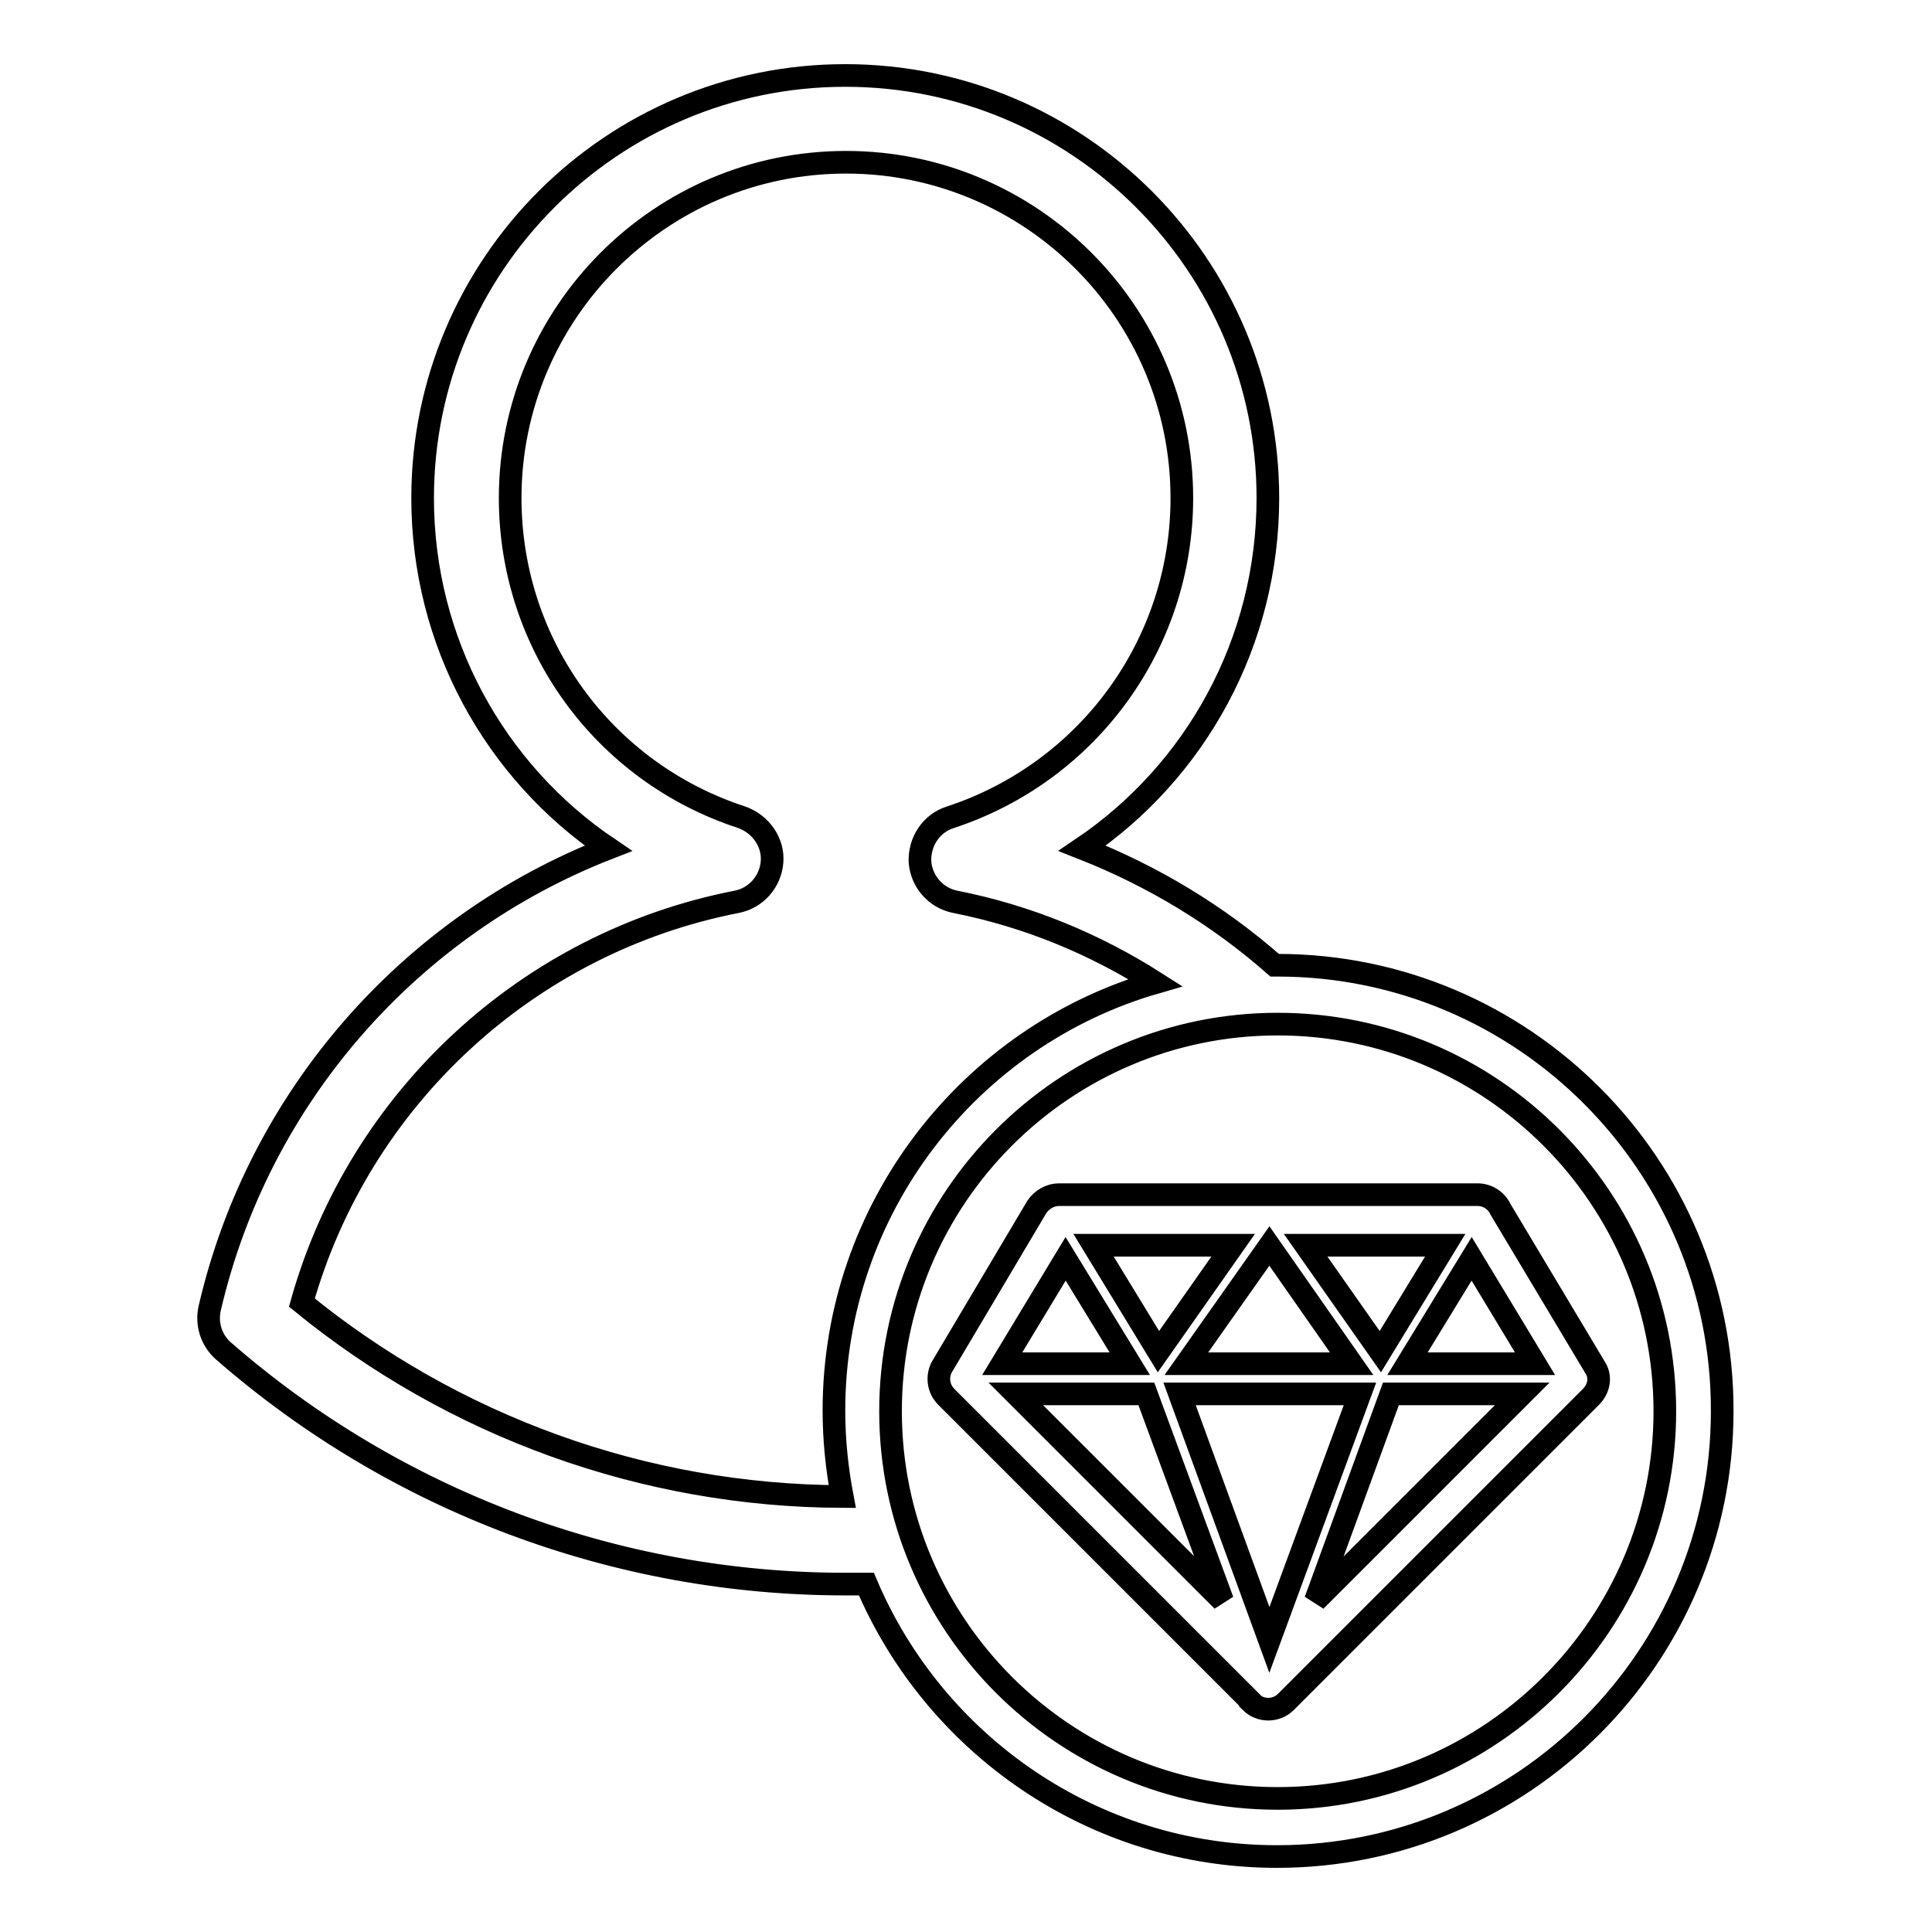
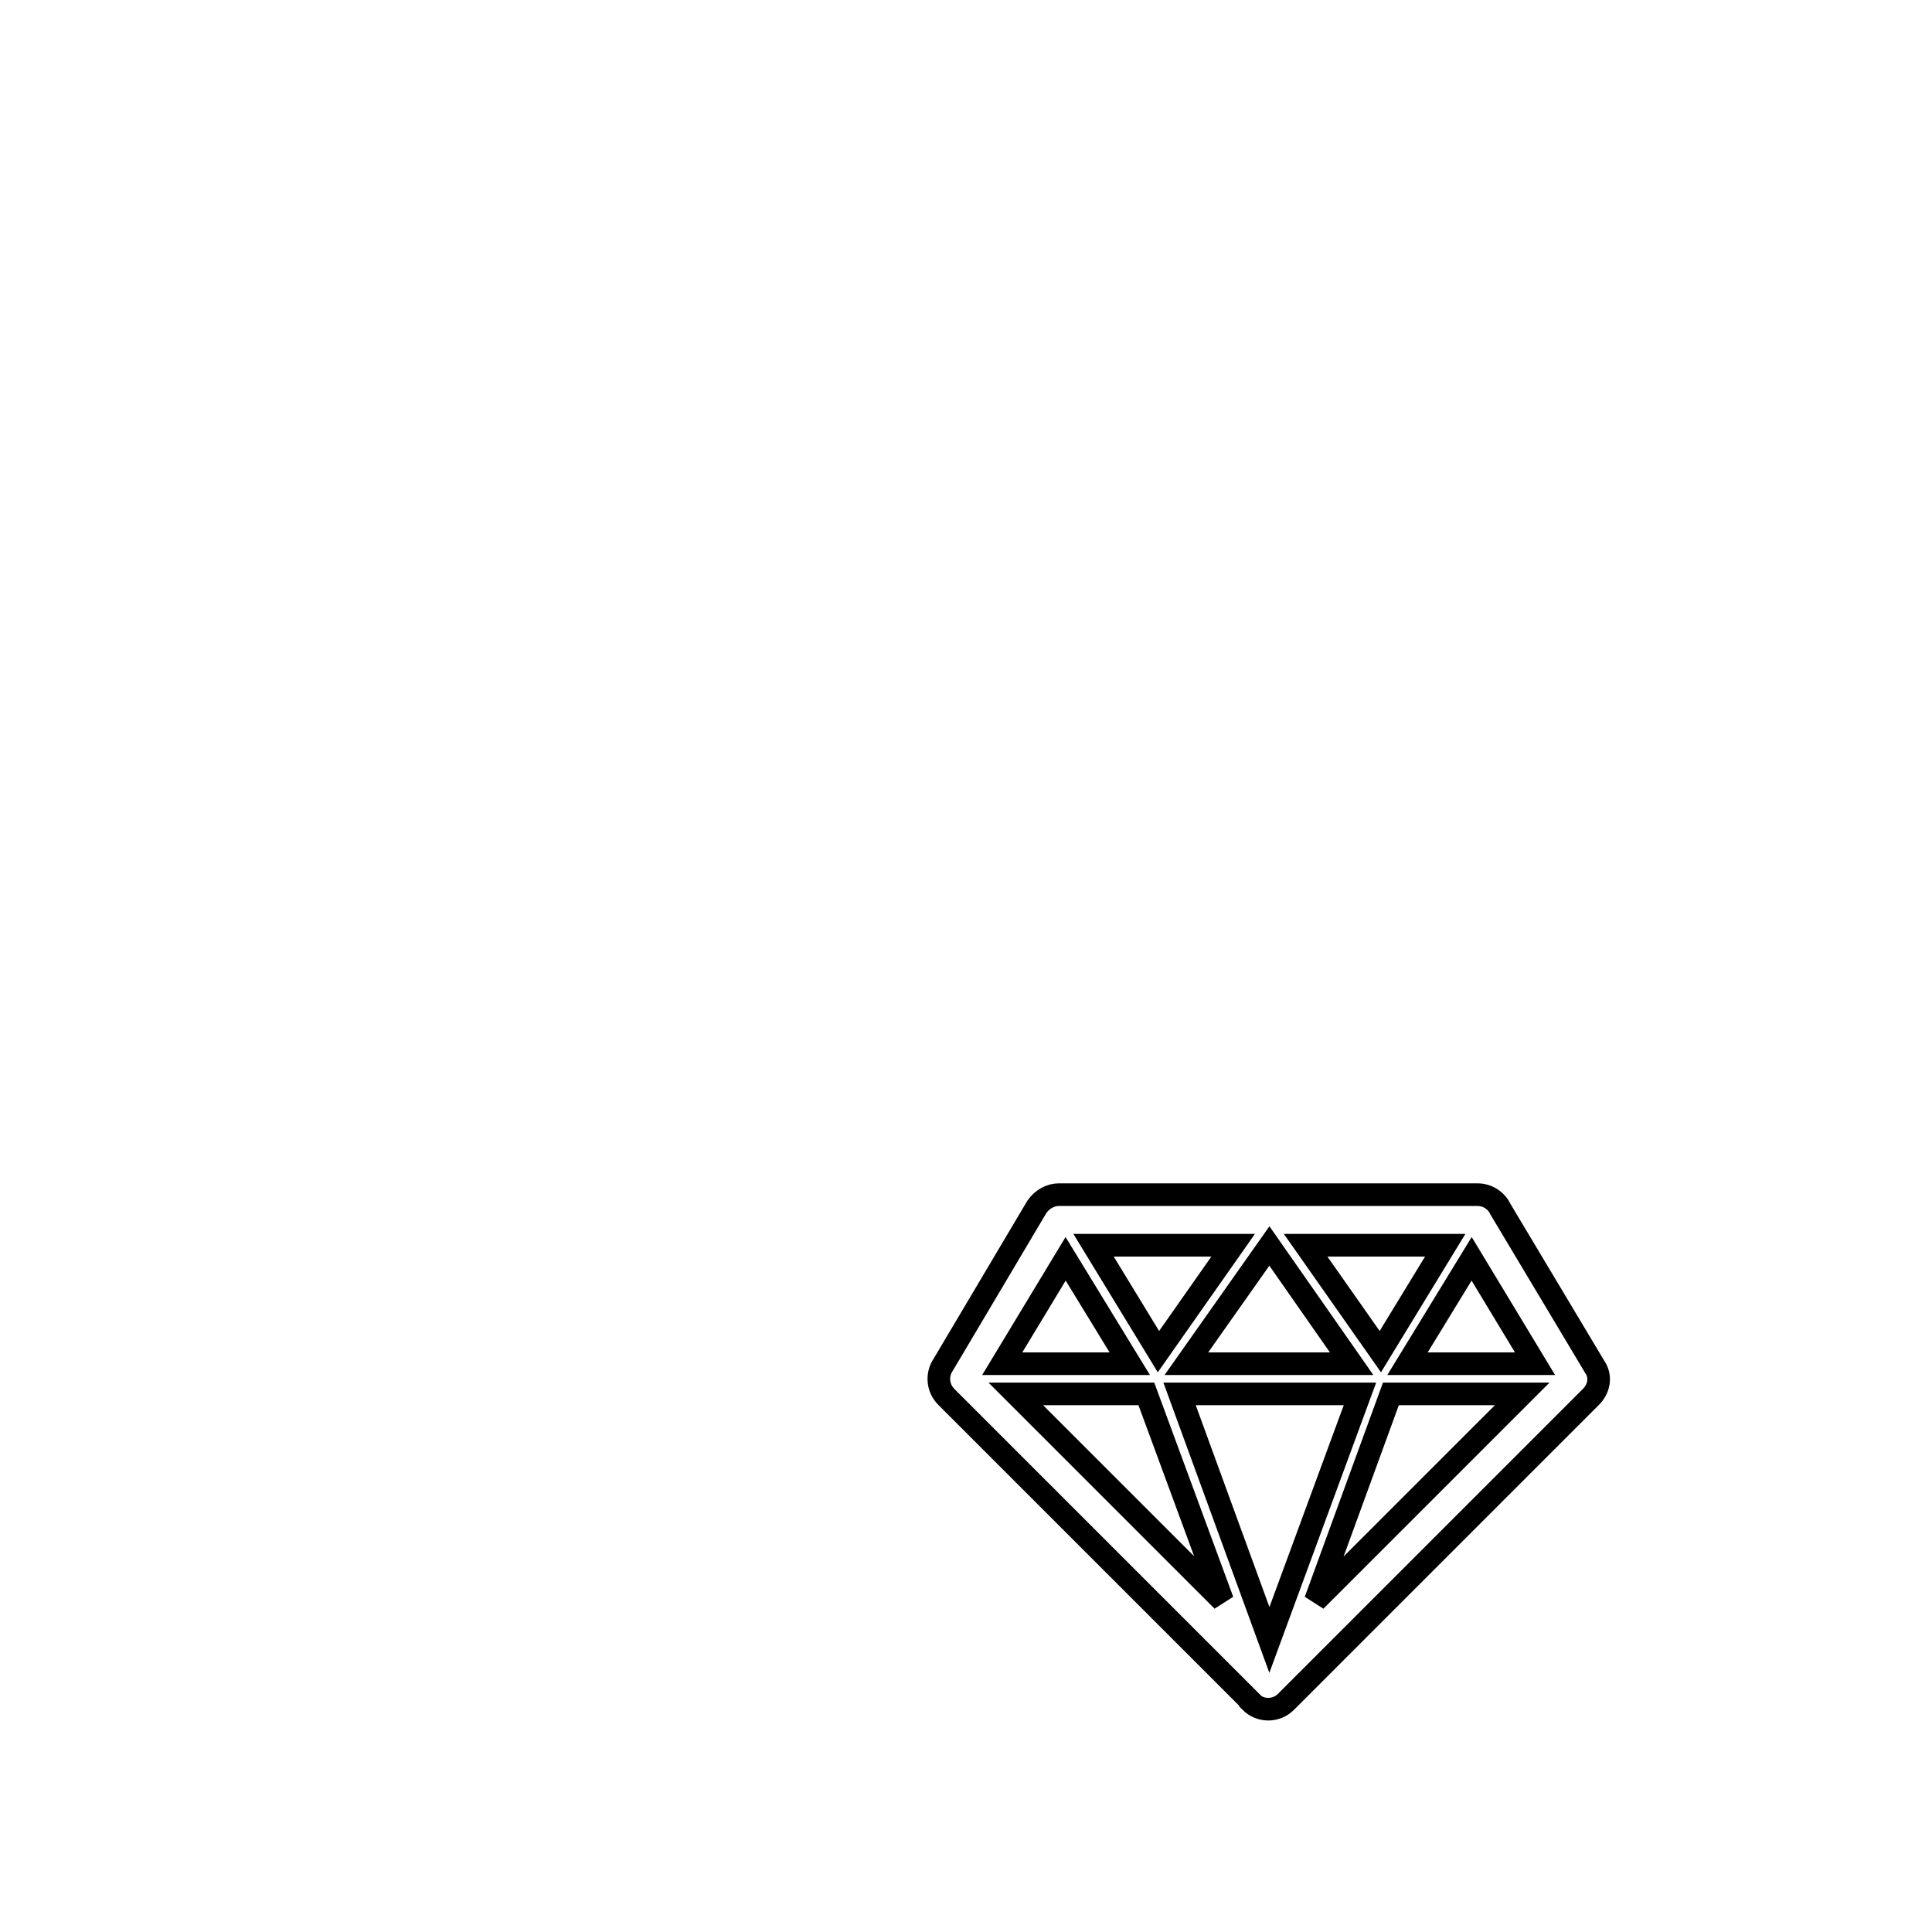
<svg xmlns="http://www.w3.org/2000/svg" version="1.1" x="0px" y="0px" viewBox="0 0 256 256" enable-background="new 0 0 256 256" xml:space="preserve">
  <g>
    <g>
-       <path stroke-width="3" fill-opacity="0" stroke="#000000" d="M169.3,127.9c-0.1,0-0.2,0-0.4,0c-7.5-6.6-16.1-11.8-25.5-15.5C158.5,102.2,168,85,168,66c0-30.9-25.1-56-56-56c-30.9,0-56,25.1-56,56c0,19,9.5,36.2,24.6,46.4c-26.2,10.2-46.3,32.9-52.8,60.9c-0.5,2.1,0.2,4.3,1.8,5.7c22.8,19.9,52.1,30.9,82.4,30.9c0.9,0,1.9,0,2.8,0c9,21.2,30,36.1,54.4,36.1c32.6,0,59-26.5,59-59C228.3,154.4,201.8,127.9,169.3,127.9z M40,172.6c7.6-27,29.9-47.7,57.6-53.1c2.6-0.5,4.5-2.7,4.7-5.3c0.2-2.6-1.5-5-4-5.9c-18.4-6-30.7-23-30.7-42.3c0-24.5,19.9-44.5,44.5-44.5c24.5,0,44.5,19.9,44.5,44.5c0,19.3-12.4,36.3-30.7,42.3c-2.5,0.8-4.1,3.2-4,5.9c0.2,2.6,2.1,4.8,4.7,5.3c9.6,1.9,18.5,5.6,26.5,10.7c-24.6,7.1-42.6,29.9-42.6,56.7c0,3.9,0.4,7.7,1.1,11.4C85.3,198.2,60.1,189,40,172.6z M169.3,238.3c-28.3,0-51.3-23-51.3-51.3c0-28.3,23-51.3,51.3-51.3c28.3,0,51.3,23,51.3,51.3C220.6,215.2,197.6,238.3,169.3,238.3z" />
      <path stroke-width="3" fill-opacity="0" stroke="#000000" d="M211.3,181.1l-12.5-20.9c-0.5-1.1-1.7-1.9-3-1.9h-55.5c-1.1,0-2.2,0.6-2.9,1.6L125,180.8c-0.9,1.3-0.8,3.1,0.4,4.3l40.3,40.3l0,0.1c1.3,1.3,3.4,1.3,4.7,0l40.4-40.4h0C211.9,184,212.2,182.4,211.3,181.1z M191.5,165l-8.6,14.1L173,165H191.5z M179.1,180.7h-21.9l11-15.6L179.1,180.7z M163.4,165l-9.9,14.1l-8.6-14.1H163.4z M141.2,166.8l8.5,13.9h-16.9L141.2,166.8z M134.6,184.7h17.3l10.1,27.4L134.6,184.7z M168.2,217.3l-11.9-32.6h23.9L168.2,217.3z M174.3,212.1l10-27.4h17.4L174.3,212.1z M186.5,180.7l8.5-13.9l8.4,13.9H186.5z" />
    </g>
  </g>
</svg>